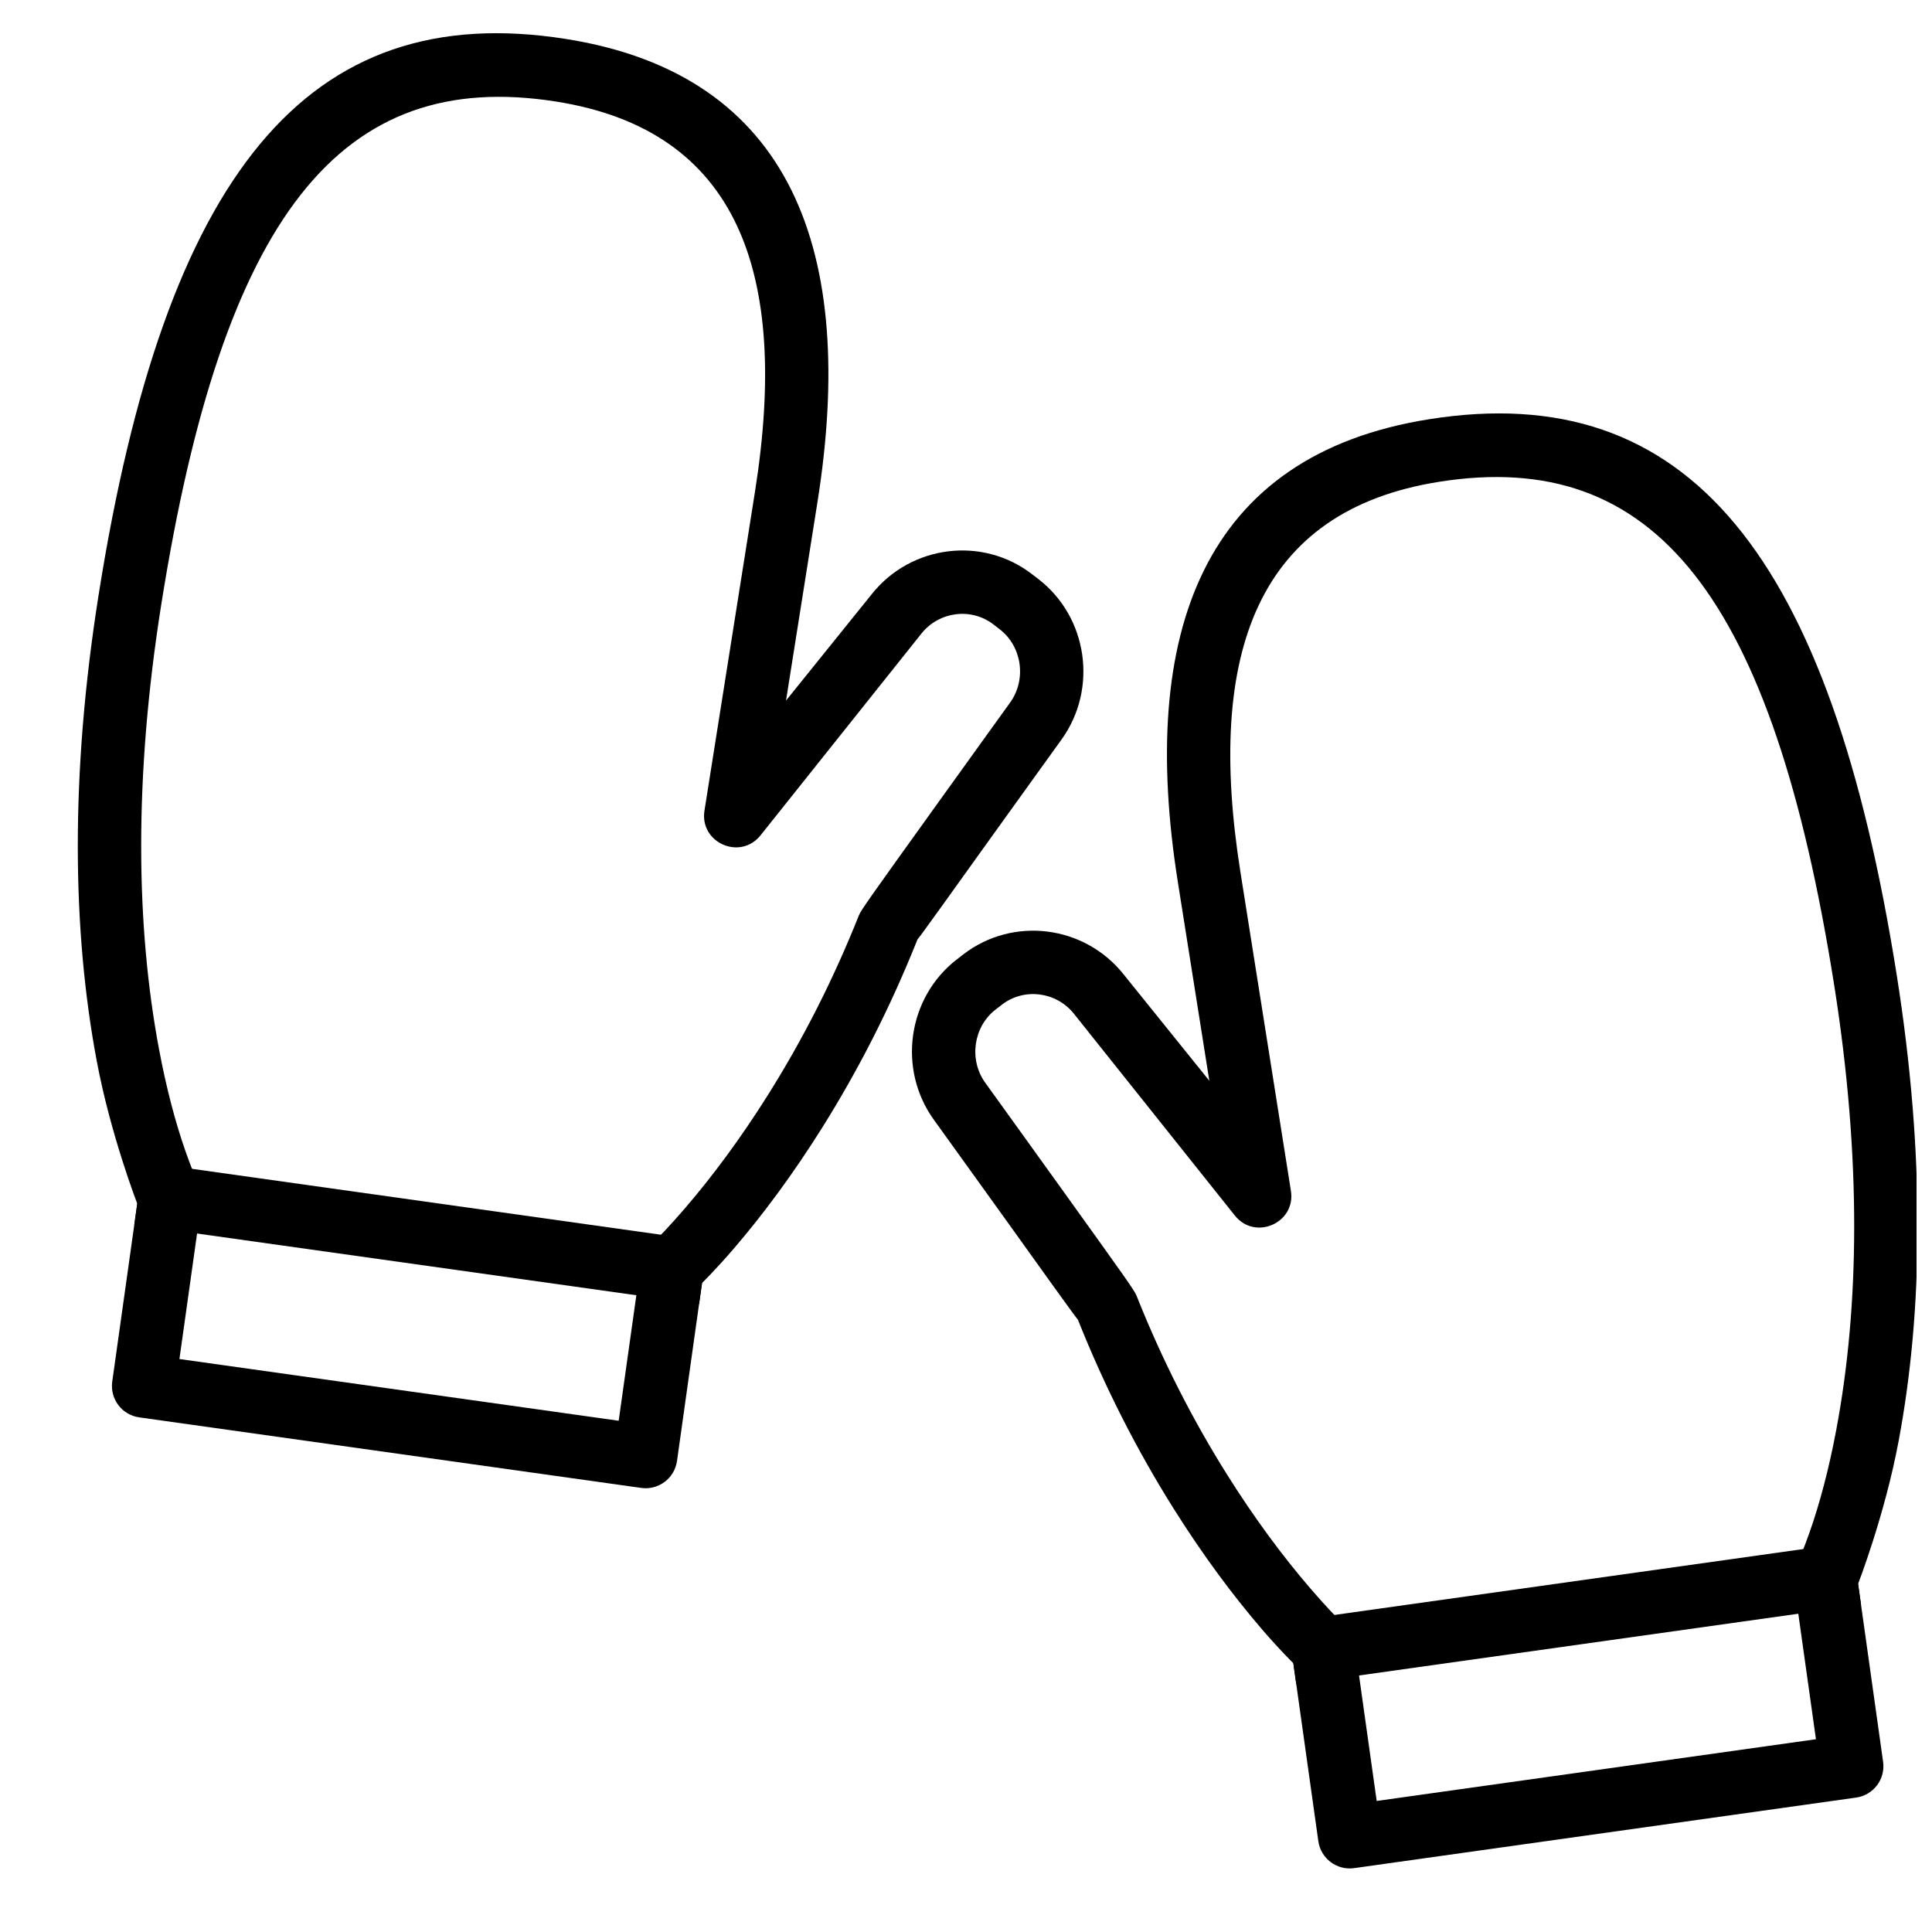
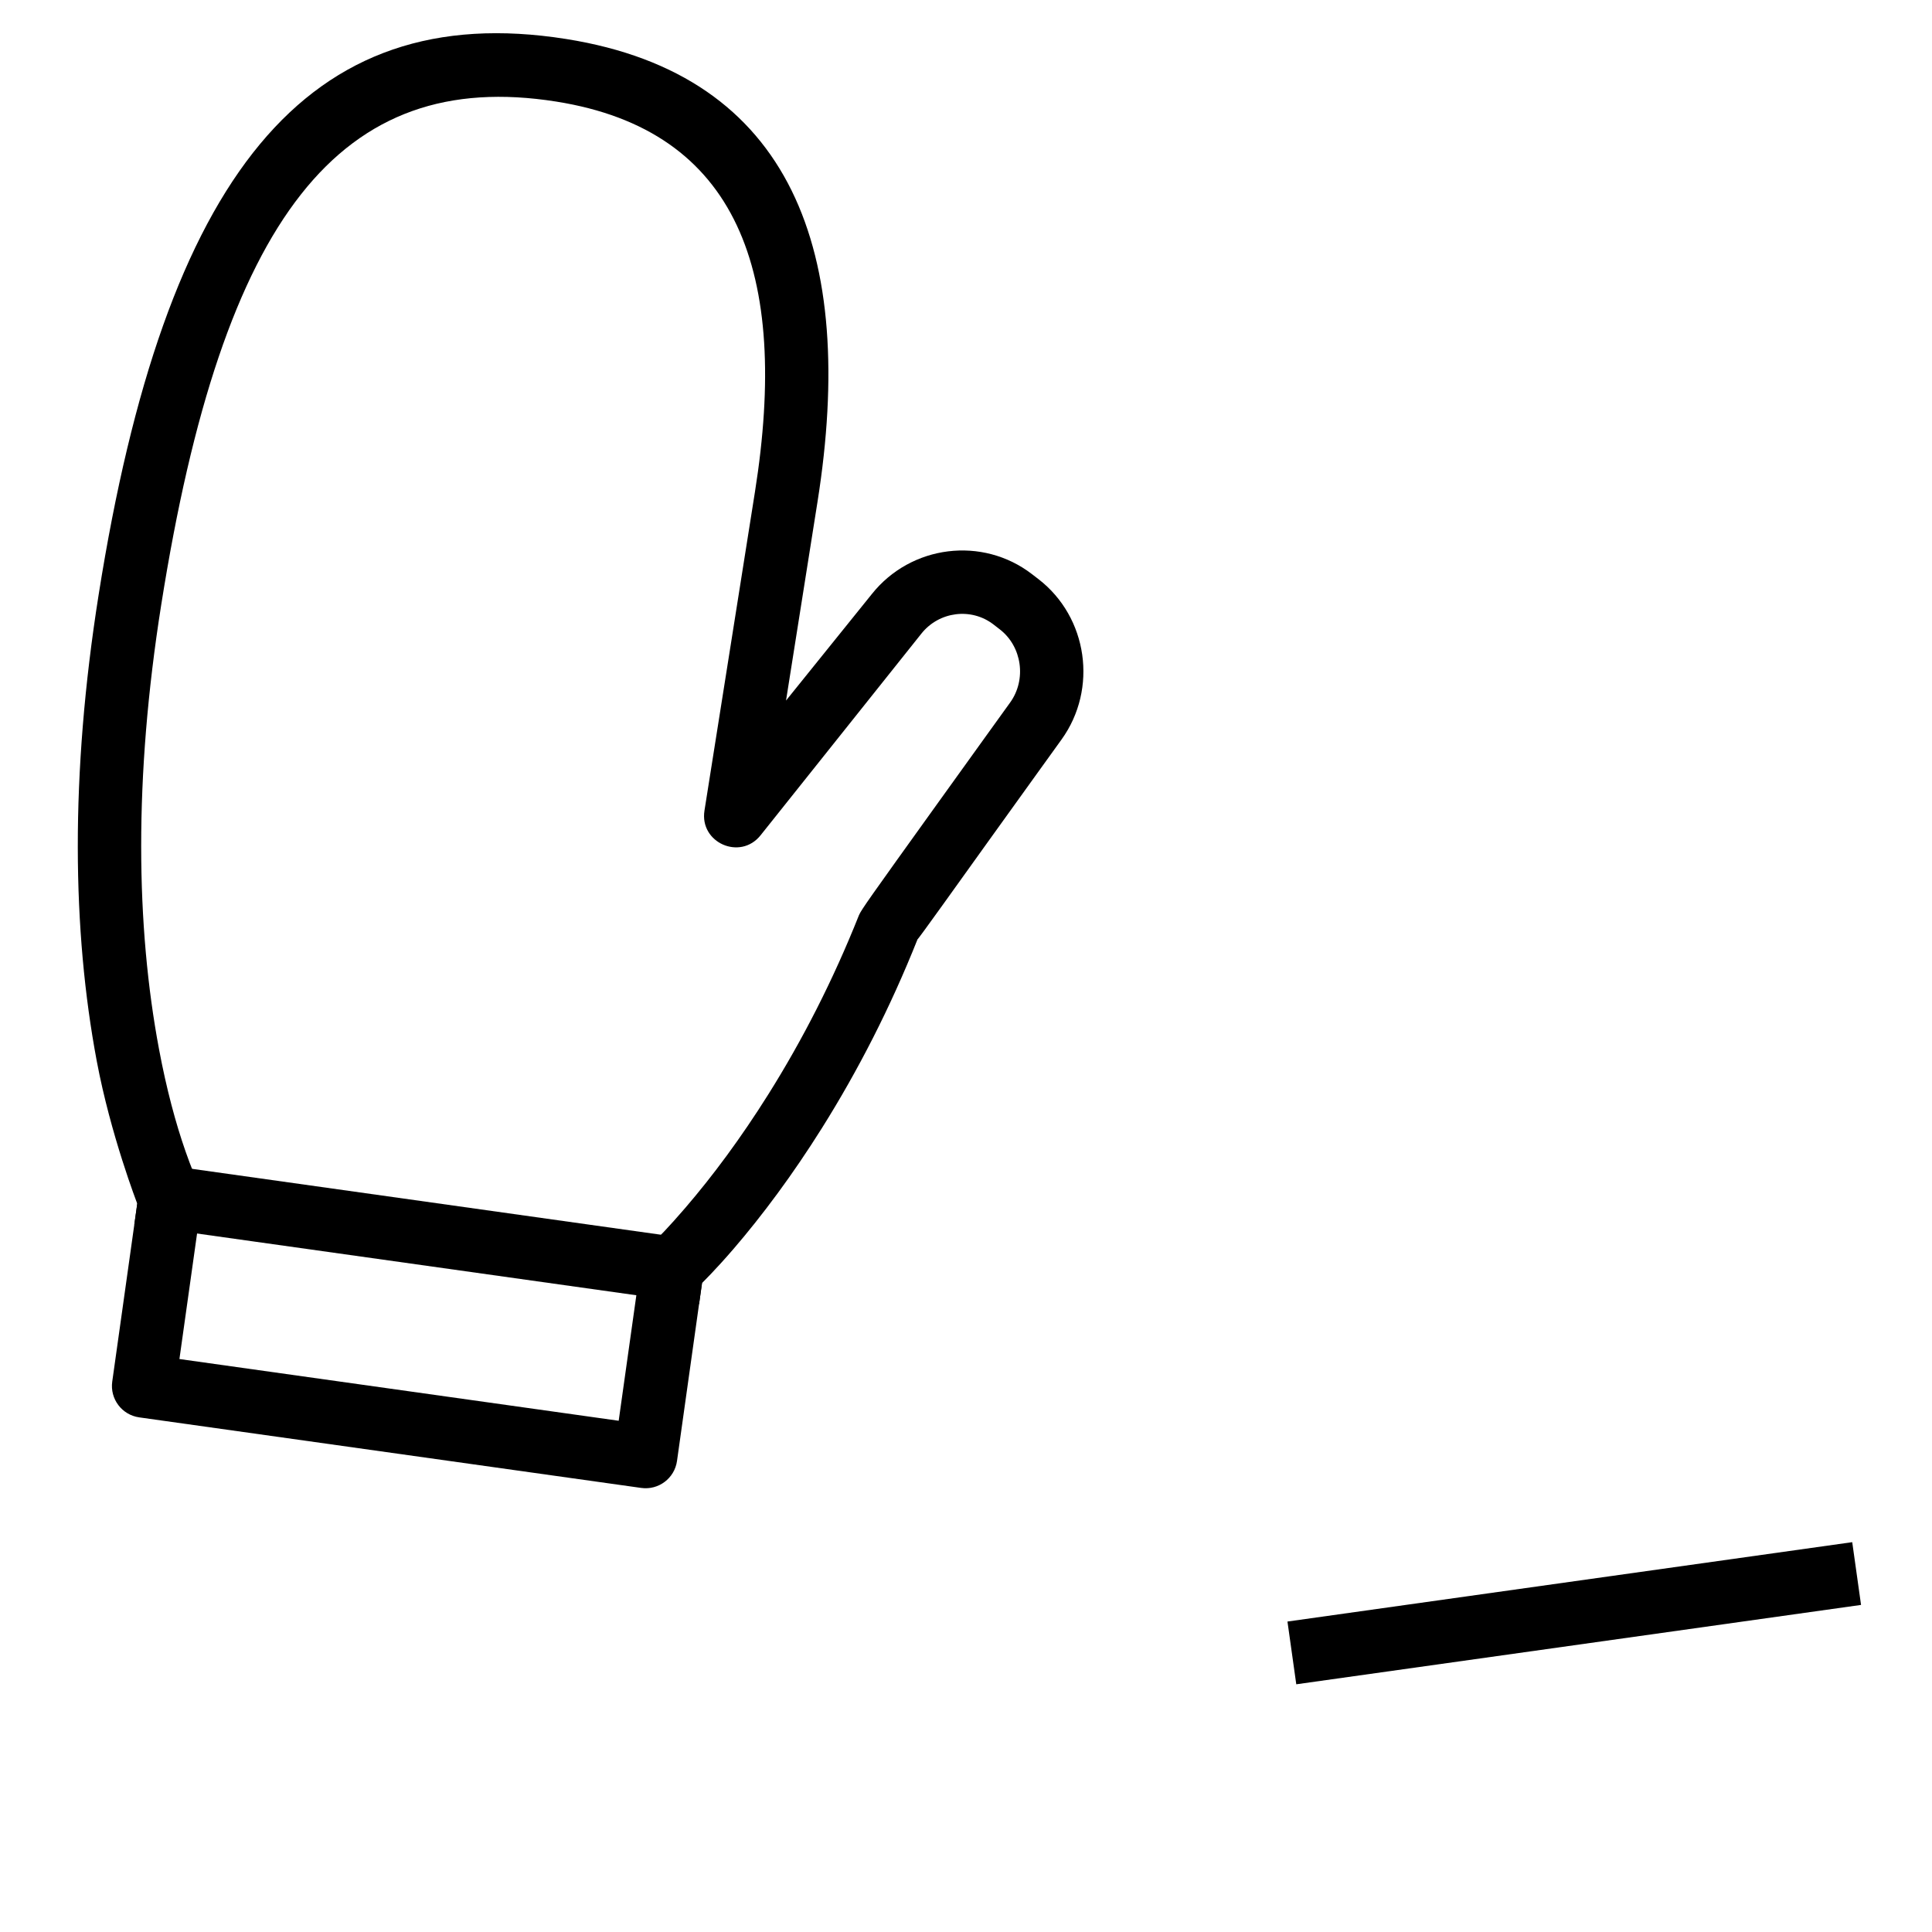
<svg xmlns="http://www.w3.org/2000/svg" width="800px" height="800px" version="1.1" viewBox="144 144 512 512">
  <defs>
    <clipPath id="a">
-       <path d="m385 253h266.9v387h-266.9z" />
-     </clipPath>
+       </clipPath>
  </defs>
  <path d="m338.33 475.05c7.766-9.035 15.75-19.762 23.527-32.156 9.527-15.188 18.09-31.859 25.309-49.996-0.305 0.723 12.008-16.555 18.488-25.578 4.406-6.137 8.984-12.508 13.562-18.867 4.887-6.781 4.887-6.781 6.106-8.477 9.672-13.434 6.961-32.402-6.109-42.492l-1.688-1.301c-13.152-10.152-32.09-7.777-42.473 5.242l-22.746 28.227 8.352-52.73c10.441-65.914-6.582-113.08-66.641-122.59-68.824-10.902-106.29 36.199-123.88 147.3-7.594 47.934-6.957 89.148-0.5 123.54 3.691 19.652 10.738 37.805 10.738 37.805l-6.629 47.156c-0.645 4.594 2.555 8.84 7.144 9.484l133.04 18.699c4.594 0.645 8.84-2.555 9.484-7.148l6.629-47.156s3.562-3.469 8.281-8.961zm-30.371 45.465-116.41-16.359 5.844-41.574c0.242-1.711-0.051-3.453-0.836-4.988-0.637-1.25-1.848-4.062-3.375-8.43-2.621-7.488-5.051-16.52-7.035-27.094-6.102-32.508-6.707-71.785 0.582-117.81 16.336-103.16 47.539-142.39 104.67-133.34 48.23 7.641 61.859 45.41 52.68 103.38l-13.387 84.52c-1.348 8.52 9.48 13.293 14.859 6.551l42.637-53.469c4.684-5.875 13.219-6.945 19.082-2.418l1.688 1.305c5.883 4.539 7.133 13.281 2.742 19.383-1.219 1.691-1.219 1.691-6.106 8.477-4.582 6.367-9.168 12.742-13.445 18.703-17.684 24.629-19.914 27.758-20.516 29.184-6.894 17.324-14.992 33.094-23.996 47.441-7.316 11.66-14.801 21.719-22.039 30.137-4.281 4.984-7.477 8.273-9.168 9.832-1.426 1.316-2.352 3.082-2.621 5.004z" fill-rule="evenodd" />
  <path d="m181.93 451.93 149.67 21.035-2.336 16.629-149.67-21.035z" fill-rule="evenodd" />
  <g clip-path="url(#a)">
    <path d="m478.46 575.81c-7.766-9.035-15.75-19.762-23.523-32.156-9.531-15.188-18.094-31.859-25.309-49.996 0.305 0.723-12.012-16.555-18.488-25.578-4.406-6.137-8.988-12.504-13.566-18.867-4.883-6.781-4.883-6.781-6.102-8.477-9.676-13.434-6.961-32.402 6.106-42.488l1.688-1.305c13.152-10.152 32.094-7.777 42.477 5.242l22.742 28.227-8.352-52.73c-10.438-65.914 6.582-113.08 66.641-122.59 68.824-10.902 106.29 36.199 123.88 147.3 7.59 47.934 6.953 89.148 0.496 123.54-3.688 19.652-10.734 37.805-10.734 37.805l6.625 47.156c0.648 4.594-2.551 8.84-7.144 9.484l-133.04 18.699c-4.59 0.645-8.836-2.555-9.484-7.148l-6.625-47.156s-3.566-3.469-8.285-8.961zm30.375 45.465 116.41-16.359-5.844-41.574c-0.238-1.711 0.051-3.453 0.836-4.988 0.641-1.25 1.848-4.062 3.375-8.43 2.621-7.488 5.051-16.52 7.035-27.094 6.102-32.508 6.711-71.785-0.578-117.81-16.34-103.16-47.543-142.39-104.67-133.34-48.234 7.641-61.863 45.41-52.68 103.38l13.383 84.52c1.352 8.52-9.48 13.293-14.855 6.551l-42.641-53.469c-4.684-5.875-13.219-6.945-19.082-2.418l-1.688 1.305c-5.883 4.539-7.133 13.281-2.742 19.383 1.219 1.691 1.219 1.691 6.106 8.477 4.582 6.367 9.168 12.742 13.449 18.703 17.684 24.629 19.91 27.758 20.512 29.184 6.898 17.328 14.996 33.094 23.996 47.441 7.316 11.66 14.805 21.719 22.039 30.137 4.281 4.984 7.481 8.273 9.172 9.832 1.426 1.316 2.352 3.082 2.621 5.004z" fill-rule="evenodd" />
  </g>
  <path d="m634.86 552.69-149.67 21.035 2.336 16.629 149.67-21.035z" fill-rule="evenodd" />
</svg>